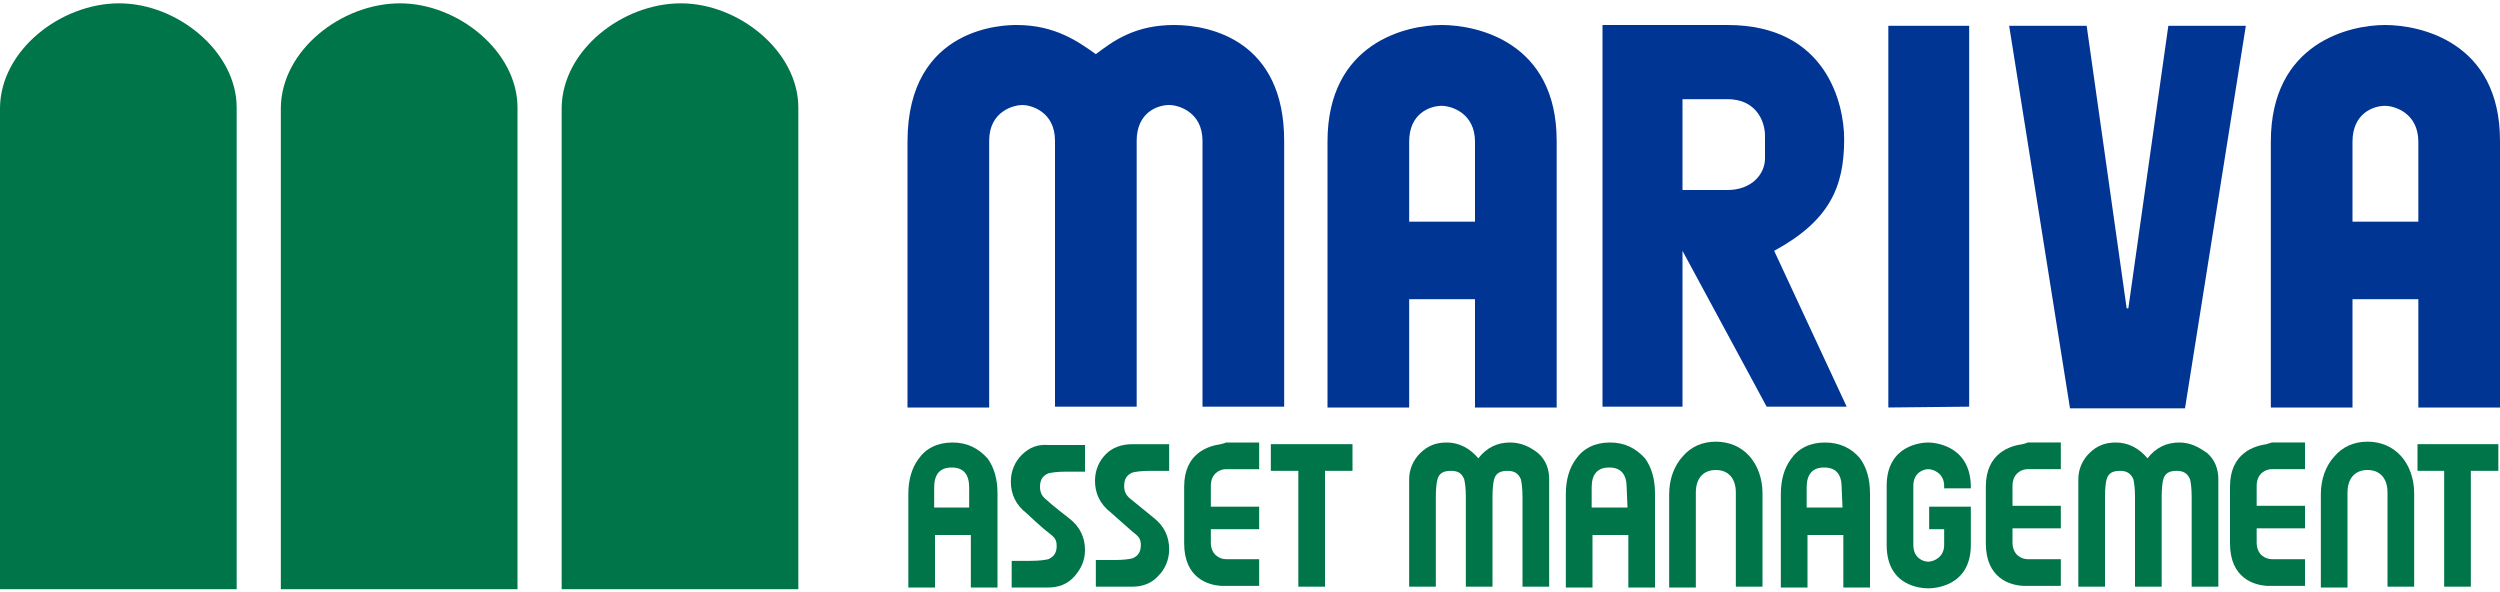
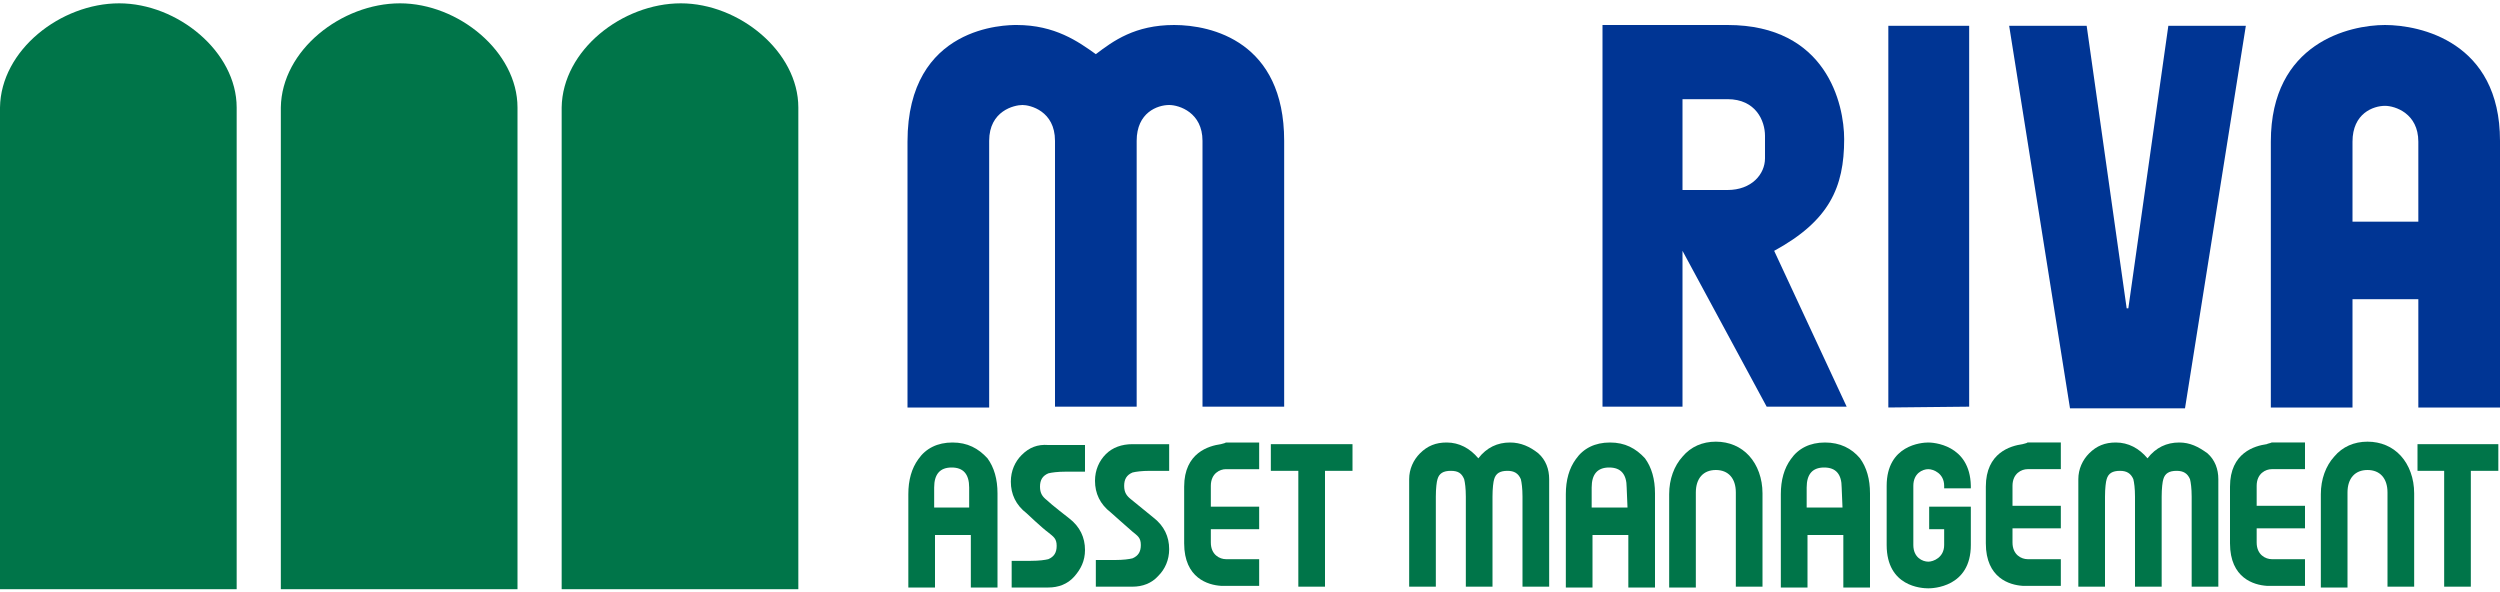
<svg xmlns="http://www.w3.org/2000/svg" version="1.1" id="Capa_1" x="0px" y="0px" viewBox="0 0 300 71" style="enable-background:new 0 0 300 71;" xml:space="preserve">
  <style type="text/css">
	.st0{fill:#007549;}
	.st1{fill:#003594;}
</style>
  <g>
    <g>
      <path class="st0" d="M14.3,0.4C7.3,0.4,0.1,6,0,12.9v57.8h28.4V12.9C28.4,6.2,21.3,0.4,14.3,0.4" />
      <path class="st0" d="M48,0.4c-7,0-14.2,5.6-14.3,12.5v57.8h28.4V12.9C62.1,6.2,55,0.4,48,0.4" />
      <path class="st0" d="M81.7,0.4c-7,0-14.2,5.6-14.3,12.5v57.8h28.4l0-57.8C95.8,6.2,88.7,0.4,81.7,0.4" />
    </g>
    <g>
      <polygon class="st1" points="226.6,48.9 236.3,48.8 236.3,3.1 226.6,3.1   " />
-       <path class="st1" d="M173,3c-4.2,0-13.7,2.1-13.7,14v31.9h9.8v-13h7.9v13h9.8V16.9C186.8,5,177.2,3,173,3z M177,26.6h-7.9v-9.6    c0-3.4,2.5-4.3,3.9-4.3c1.2,0,4,0.9,4,4.3L177,26.6L177,26.6z" />
      <path class="st1" d="M286.2,3c-4.2,0-13.7,2.1-13.7,14v31.9h9.8v-13h7.9v13h9.8V16.9C300,5,290.4,3,286.2,3z M290.2,26.6h-7.9    v-9.6c0-3.4,2.5-4.3,3.9-4.3c1.2,0,4,0.9,4,4.3V26.6z" />
      <path class="st1" d="M140.9,3c-4.7,0-7.3,1.9-9.4,3.5C129.4,5,126.6,3,122,3c-1.2,0-13.1,0-13.1,14v31.9h9.8V16.9    c0-3.6,3-4.3,4-4.3c0.9,0,3.9,0.7,3.9,4.3v31.9h9.8V16.9c0-3.4,2.5-4.3,3.9-4.3c1.2,0,4,0.9,4,4.3v31.9h9.8V16.9    C154.1,5,145.4,3,140.9,3z" />
      <path class="st1" d="M221.3,16.7c0-4.2-2.1-13.7-14-13.7h-15v45.8h9.6V30.1L212,48.8h9.6l-8.7-18.7    C219.5,26.5,221.3,22.5,221.3,16.7z M211.8,19c0,1.9-1.6,3.8-4.5,3.8h-5.4V11.9h5.4c3.4,0,4.5,2.6,4.5,4.4V19z" />
      <polygon class="st1" points="255.4,37 255.2,37 250.4,3.1 241.1,3.1 248.4,49 262.2,49 269.5,3.1 260.2,3.1   " />
    </g>
    <g>
      <path class="st0" d="M193.2,53.1c-1.8,0-3.2,0.7-4.1,2c-0.8,1.1-1.2,2.5-1.2,4.2v11.2h3.2v-6.3h4.3v6.3h3.2V59.2    c0-1.7-0.4-3.1-1.2-4.2C196.3,53.8,195,53.1,193.2,53.1z M195.3,60.9h-4.3v-2.4c0-1.6,0.7-2.4,2.1-2.4c1.4,0,2.1,0.8,2.1,2.4    L195.3,60.9L195.3,60.9z" />
      <path class="st0" d="M219,53.1c-1.8,0-3.2,0.7-4.1,2c-0.8,1.1-1.2,2.5-1.2,4.2v11.2h3.2v-6.3h4.3v6.3h3.2V59.2    c0-1.7-0.4-3.1-1.2-4.2C222.2,53.8,220.8,53.1,219,53.1z M221.1,60.9h-4.3v-2.4c0-1.6,0.7-2.4,2.1-2.4c1.4,0,2.1,0.8,2.1,2.4    L221.1,60.9L221.1,60.9z" />
      <polygon class="st0" points="290.1,53.3 290.1,56.5 293.3,56.5 293.3,70.4 296.5,70.4 296.5,56.5 299.8,56.5 299.8,53.3   " />
      <path class="st0" d="M181.2,53.1c-1.5,0-2.8,0.6-3.8,1.9c-1-1.2-2.3-1.9-3.8-1.9c-1.3,0-2.3,0.4-3.2,1.3c-0.8,0.8-1.3,1.9-1.3,3.1    v12.9h3.2V59.6c0-1,0.1-1.8,0.2-2.1c0.2-0.7,0.7-1,1.6-1s1.3,0.3,1.6,1c0.1,0.4,0.2,1.1,0.2,2.1v10.8h3.2V59.6    c0-1,0.1-1.8,0.2-2.1c0.2-0.7,0.7-1,1.6-1c0.8,0,1.3,0.3,1.6,1c0.1,0.4,0.2,1.1,0.2,2.1v10.8h3.2V57.5c0-1.2-0.4-2.3-1.3-3.1    C183.6,53.6,182.5,53.1,181.2,53.1z" />
      <path class="st0" d="M261.5,53.1c-1.5,0-2.8,0.6-3.8,1.9c-1-1.2-2.3-1.9-3.8-1.9c-1.3,0-2.3,0.4-3.2,1.3c-0.8,0.8-1.3,1.9-1.3,3.1    v12.9h3.2V59.6c0-1,0.1-1.8,0.2-2.1c0.2-0.7,0.7-1,1.6-1c0.8,0,1.3,0.3,1.6,1c0.1,0.4,0.2,1.1,0.2,2.1v10.8h3.2V59.6    c0-1,0.1-1.8,0.2-2.1c0.2-0.7,0.7-1,1.6-1c0.8,0,1.3,0.3,1.6,1c0.1,0.4,0.2,1.1,0.2,2.1v10.8h3.2V57.5c0-1.2-0.4-2.3-1.3-3.1    C263.8,53.6,262.8,53.1,261.5,53.1z" />
      <path class="st0" d="M231.4,53.1c-0.8,0-5,0.3-5,5.2v7.1c0,5,4.2,5.2,5,5.2c0.5,0,5.1-0.1,5.1-5.2l0-4.6h-5v2.7h1.8v1.9    c0,1.5-1.3,2-1.9,2c-0.7,0-1.8-0.5-1.8-2v-7.1c0-1.5,1.1-2,1.8-2c0.6,0,1.9,0.5,1.9,2v0.3h3.2v-0.3    C236.4,53.3,231.9,53.1,231.4,53.1z" />
      <path class="st0" d="M205.9,53c-1.6,0-3,0.6-4,1.8c-1,1.1-1.6,2.7-1.6,4.5v11.2h3.2V59.1c0-1.7,0.9-2.7,2.4-2.7    c1.5,0,2.4,1,2.4,2.7v11.3h3.2V59.2c0-1.8-0.6-3.4-1.6-4.5C208.9,53.6,207.5,53,205.9,53z" />
      <path class="st0" d="M284.1,53c-1.6,0-3,0.6-4,1.8c-1,1.1-1.6,2.7-1.6,4.5v11.2h3.2V59.1c0-1.7,0.9-2.7,2.4-2.7    c1.5,0,2.4,1,2.4,2.7v11.3h3.2V59.2c0-1.8-0.6-3.4-1.6-4.5C287.1,53.6,285.7,53,284.1,53z" />
      <path class="st0" d="M242.7,53.3c-1.4,0.2-4.4,1-4.4,5.1v0v6.8v0c0,4.2,2.9,5,4.4,5.1c0.3,0,0.5,0,0.6,0c0.2,0,4,0,4,0v-3.2    c0,0-3.9,0-4,0c-0.7,0-1.8-0.5-1.8-2v-1.7h5.8l0-2.7h-5.8v-2.4c0-1.5,1.1-2,1.8-2c0.2,0,4,0,4,0v-3.2c0,0-3.9,0-4,0    C243.2,53.2,243,53.2,242.7,53.3z" />
      <path class="st0" d="M272,53.3c-1.4,0.2-4.4,1-4.4,5.1v0v6.8v0c0,4.2,2.9,5,4.4,5.1c0.3,0,0.5,0,0.6,0c0.2,0,4,0,4,0v-3.2    c0,0-3.9,0-4,0c-0.7,0-1.8-0.5-1.8-2v-1.7h5.8l0-2.7h-5.8v-2.4c0-1.5,1.1-2,1.8-2c0.2,0,4,0,4,0v-3.2c0,0-3.9,0-4,0    C272.4,53.2,272.2,53.2,272,53.3z" />
      <path class="st0" d="M114.3,53.1c-1.8,0-3.2,0.7-4.1,2c-0.8,1.1-1.2,2.5-1.2,4.2v11.2h3.2v-6.3h4.3v6.3h3.2V59.2    c0-1.7-0.4-3.1-1.2-4.2C117.4,53.8,116.1,53.1,114.3,53.1z M116.4,60.9h-4.3v-2.4c0-1.6,0.7-2.4,2.1-2.4c1.4,0,2.1,0.8,2.1,2.4    V60.9z" />
      <polygon class="st0" points="152.5,56.5 155.8,56.5 155.8,70.4 159,70.4 159,56.5 162.3,56.5 162.3,53.3 152.5,53.3   " />
      <path class="st0" d="M146.5,53.3c-1.4,0.2-4.4,1-4.4,5.1v0v6.8v0c0,4.2,2.9,5,4.4,5.1c0.3,0,0.5,0,0.6,0c0.2,0,4,0,4,0v-3.2    c0,0-3.9,0-4,0c-0.7,0-1.8-0.5-1.8-2v-1.6h5.8l0-2.7h-5.8v-2.5c0-1.5,1.1-2,1.8-2c0.2,0,4,0,4,0v-3.2c0,0-3.9,0-4,0    C147,53.2,146.8,53.2,146.5,53.3z" />
      <path class="st0" d="M122.6,54.6c-0.8,0.8-1.3,1.9-1.3,3.2c0,1.5,0.6,2.8,1.9,3.8c0,0,1.9,1.8,2.6,2.3c0.6,0.5,1,0.7,1,1.6    c0,0.8-0.3,1.3-1,1.6c-0.4,0.1-1.1,0.2-2.1,0.2h-2.3v3.2h4.4c1.2,0,2.3-0.4,3.1-1.3s1.3-1.9,1.3-3.2c0-1.5-0.6-2.8-1.9-3.8    c0,0-2.2-1.7-2.7-2.2c-0.5-0.4-0.8-0.8-0.8-1.6s0.3-1.3,1-1.6c0.4-0.1,1.1-0.2,2.1-0.2h2.3v-3.2h-4.4    C124.5,53.3,123.5,53.7,122.6,54.6z" />
      <path class="st0" d="M132.7,54.5c-0.8,0.8-1.3,1.9-1.3,3.2c0,1.5,0.6,2.8,1.9,3.8c0,0,1.9,1.7,2.6,2.3c0.6,0.5,1,0.7,1,1.6    c0,0.8-0.3,1.3-1,1.6c-0.4,0.1-1.1,0.2-2.1,0.2h-2.3v3.2h4.4c1.2,0,2.3-0.4,3.1-1.3c0.8-0.8,1.3-1.9,1.3-3.2    c0-1.5-0.6-2.8-1.9-3.8c0,0-2.2-1.8-2.7-2.2c-0.5-0.4-0.8-0.8-0.8-1.6s0.3-1.3,1-1.6c0.4-0.1,1.1-0.2,2.1-0.2h2.3v-3.2h-4.4    C134.6,53.3,133.5,53.7,132.7,54.5z" />
    </g>
  </g>
</svg>